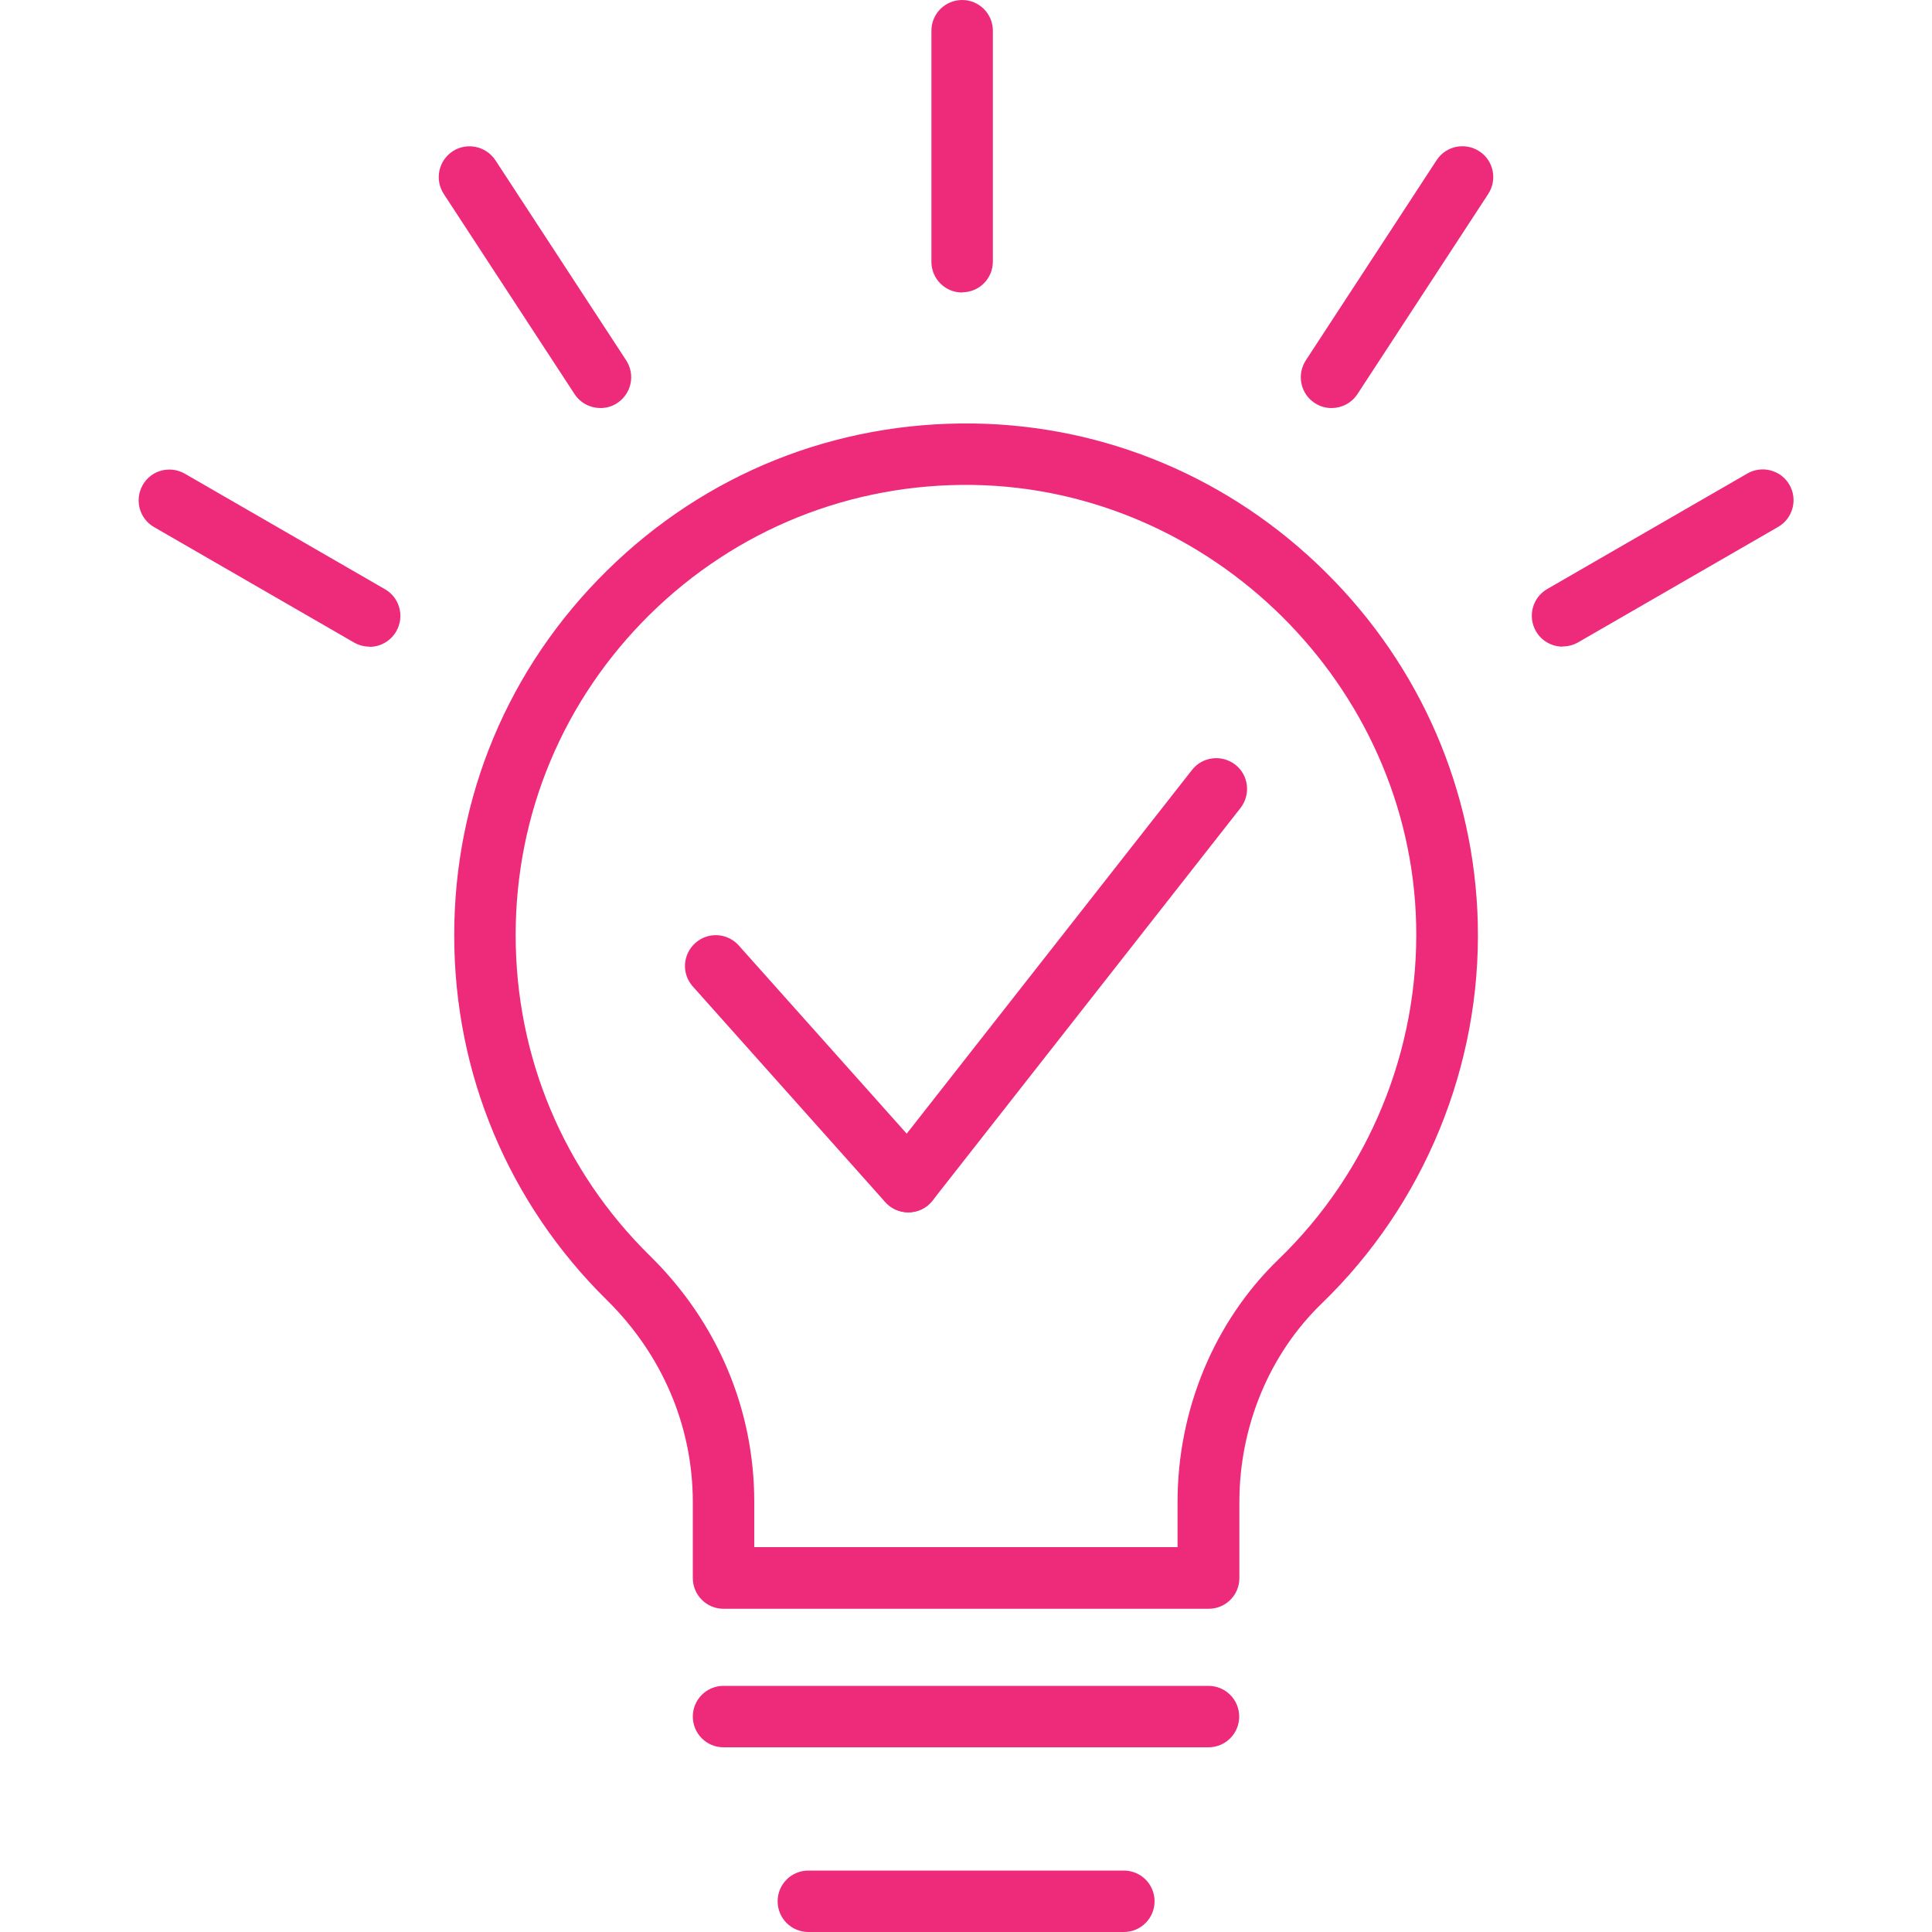
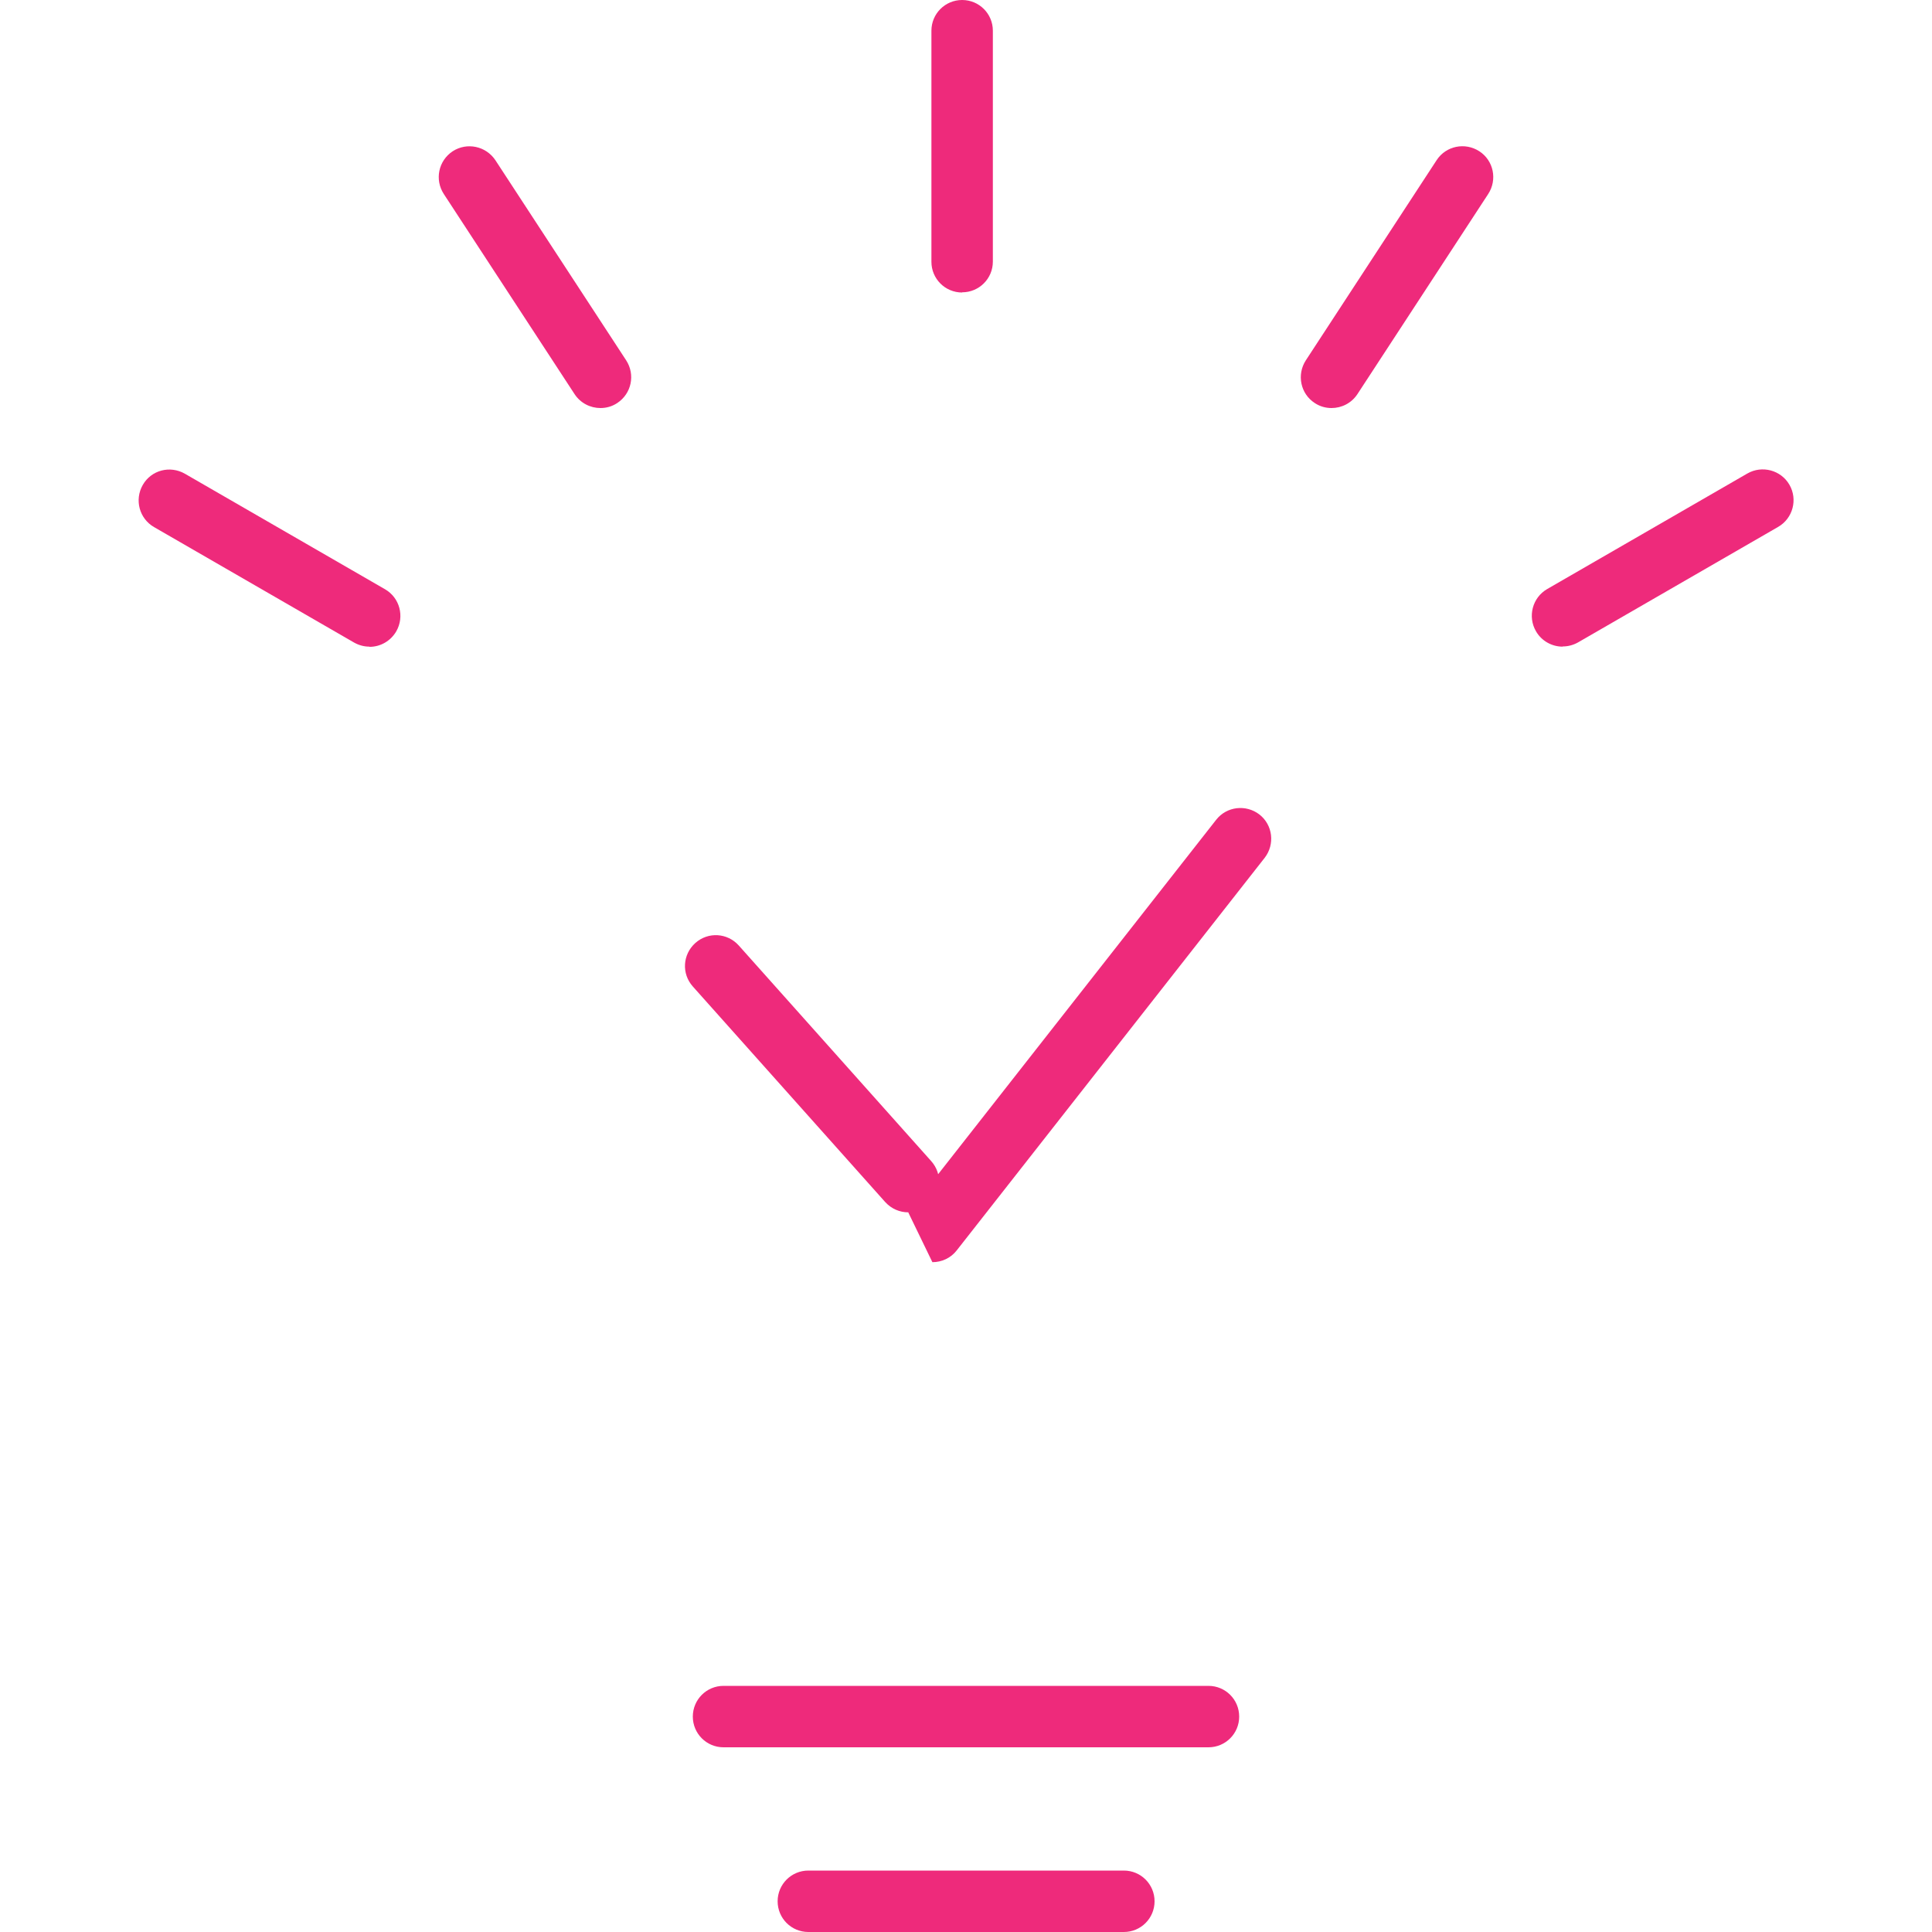
<svg xmlns="http://www.w3.org/2000/svg" id="Layer_1" data-name="Layer 1" viewBox="0 0 100 100">
  <defs>
    <style>
      .cls-1 {
        fill: #ee2a7b;
      }
    </style>
  </defs>
-   <path class="cls-1" d="M62.55,83.27h-25.1c-.88,0-1.59-.71-1.59-1.59v-3.93c0-3.92-1.58-7.63-4.44-10.45-5.1-5.02-7.91-11.73-7.91-18.89s2.8-13.85,7.9-18.87c5.09-5.02,11.82-7.72,18.99-7.62,6.84.1,13.31,2.83,18.22,7.7,4.91,4.86,7.7,11.31,7.87,18.15h0c.18,7.39-2.77,14.57-8.08,19.7-2.71,2.62-4.26,6.36-4.26,10.28v3.93c0,.88-.71,1.59-1.59,1.59ZM39.04,80.08h21.91v-2.34c0-4.78,1.91-9.36,5.24-12.57,4.67-4.51,7.26-10.83,7.11-17.33h0c-.29-12.36-10.59-22.55-22.95-22.74-6.28-.09-12.23,2.29-16.71,6.7-4.48,4.42-6.95,10.31-6.95,16.6s2.47,12.2,6.96,16.61c3.48,3.42,5.39,7.93,5.39,12.72v2.34Z" />
  <path class="cls-1" d="M62.55,90.44h-25.1c-.88,0-1.59-.71-1.59-1.59s.71-1.59,1.59-1.59h25.1c.88,0,1.59.71,1.59,1.59s-.71,1.59-1.59,1.59Z" />
  <path class="cls-1" d="M58.17,100h-16.33c-.88,0-1.59-.71-1.59-1.59s.71-1.59,1.59-1.59h16.33c.88,0,1.59.71,1.59,1.59s-.71,1.59-1.59,1.59Z" />
  <path class="cls-1" d="M49.8,15.14c-.88,0-1.59-.71-1.59-1.59V1.59c0-.88.71-1.59,1.59-1.59s1.59.71,1.59,1.59v11.95c0,.88-.71,1.59-1.59,1.59Z" />
  <path class="cls-1" d="M68.92,21.12c-.3,0-.6-.08-.87-.26-.74-.48-.94-1.47-.46-2.21l6.77-10.36c.48-.74,1.47-.94,2.21-.46.74.48.94,1.47.46,2.21l-6.77,10.36c-.31.47-.82.72-1.34.72Z" />
  <path class="cls-1" d="M80.88,33.47c-.55,0-1.09-.29-1.38-.8-.44-.76-.18-1.74.58-2.18l10.36-5.98c.76-.44,1.74-.18,2.18.58.44.76.18,1.74-.58,2.18l-10.36,5.98c-.25.14-.52.21-.79.21Z" />
  <path class="cls-1" d="M31.08,21.12c-.52,0-1.03-.25-1.34-.72l-6.77-10.36c-.48-.74-.28-1.72.46-2.21.74-.48,1.72-.27,2.21.46l6.77,10.36c.48.74.28,1.72-.46,2.21-.27.18-.57.26-.87.26Z" />
  <path class="cls-1" d="M19.12,33.47c-.27,0-.54-.07-.79-.21l-10.36-5.98c-.76-.44-1.02-1.41-.58-2.18s1.41-1.02,2.18-.58l10.36,5.98c.76.44,1.02,1.41.58,2.18-.3.51-.83.8-1.38.8Z" />
  <g>
    <path class="cls-1" d="M47.01,62.75c-.44,0-.87-.18-1.19-.53l-9.96-11.16c-.59-.66-.53-1.66.13-2.25.66-.59,1.66-.53,2.25.13l9.96,11.16c.59.66.53,1.66-.13,2.25-.3.27-.68.4-1.06.4Z" />
-     <path class="cls-1" d="M47.01,62.75c-.34,0-.69-.11-.98-.34-.69-.54-.81-1.54-.27-2.24l15.94-20.32c.54-.69,1.54-.81,2.24-.27.69.54.81,1.54.27,2.24l-15.94,20.32c-.31.4-.78.61-1.26.61Z" />
+     <path class="cls-1" d="M47.01,62.75l15.94-20.32c.54-.69,1.54-.81,2.24-.27.69.54.81,1.54.27,2.24l-15.94,20.32c-.31.4-.78.61-1.26.61Z" />
  </g>
</svg>